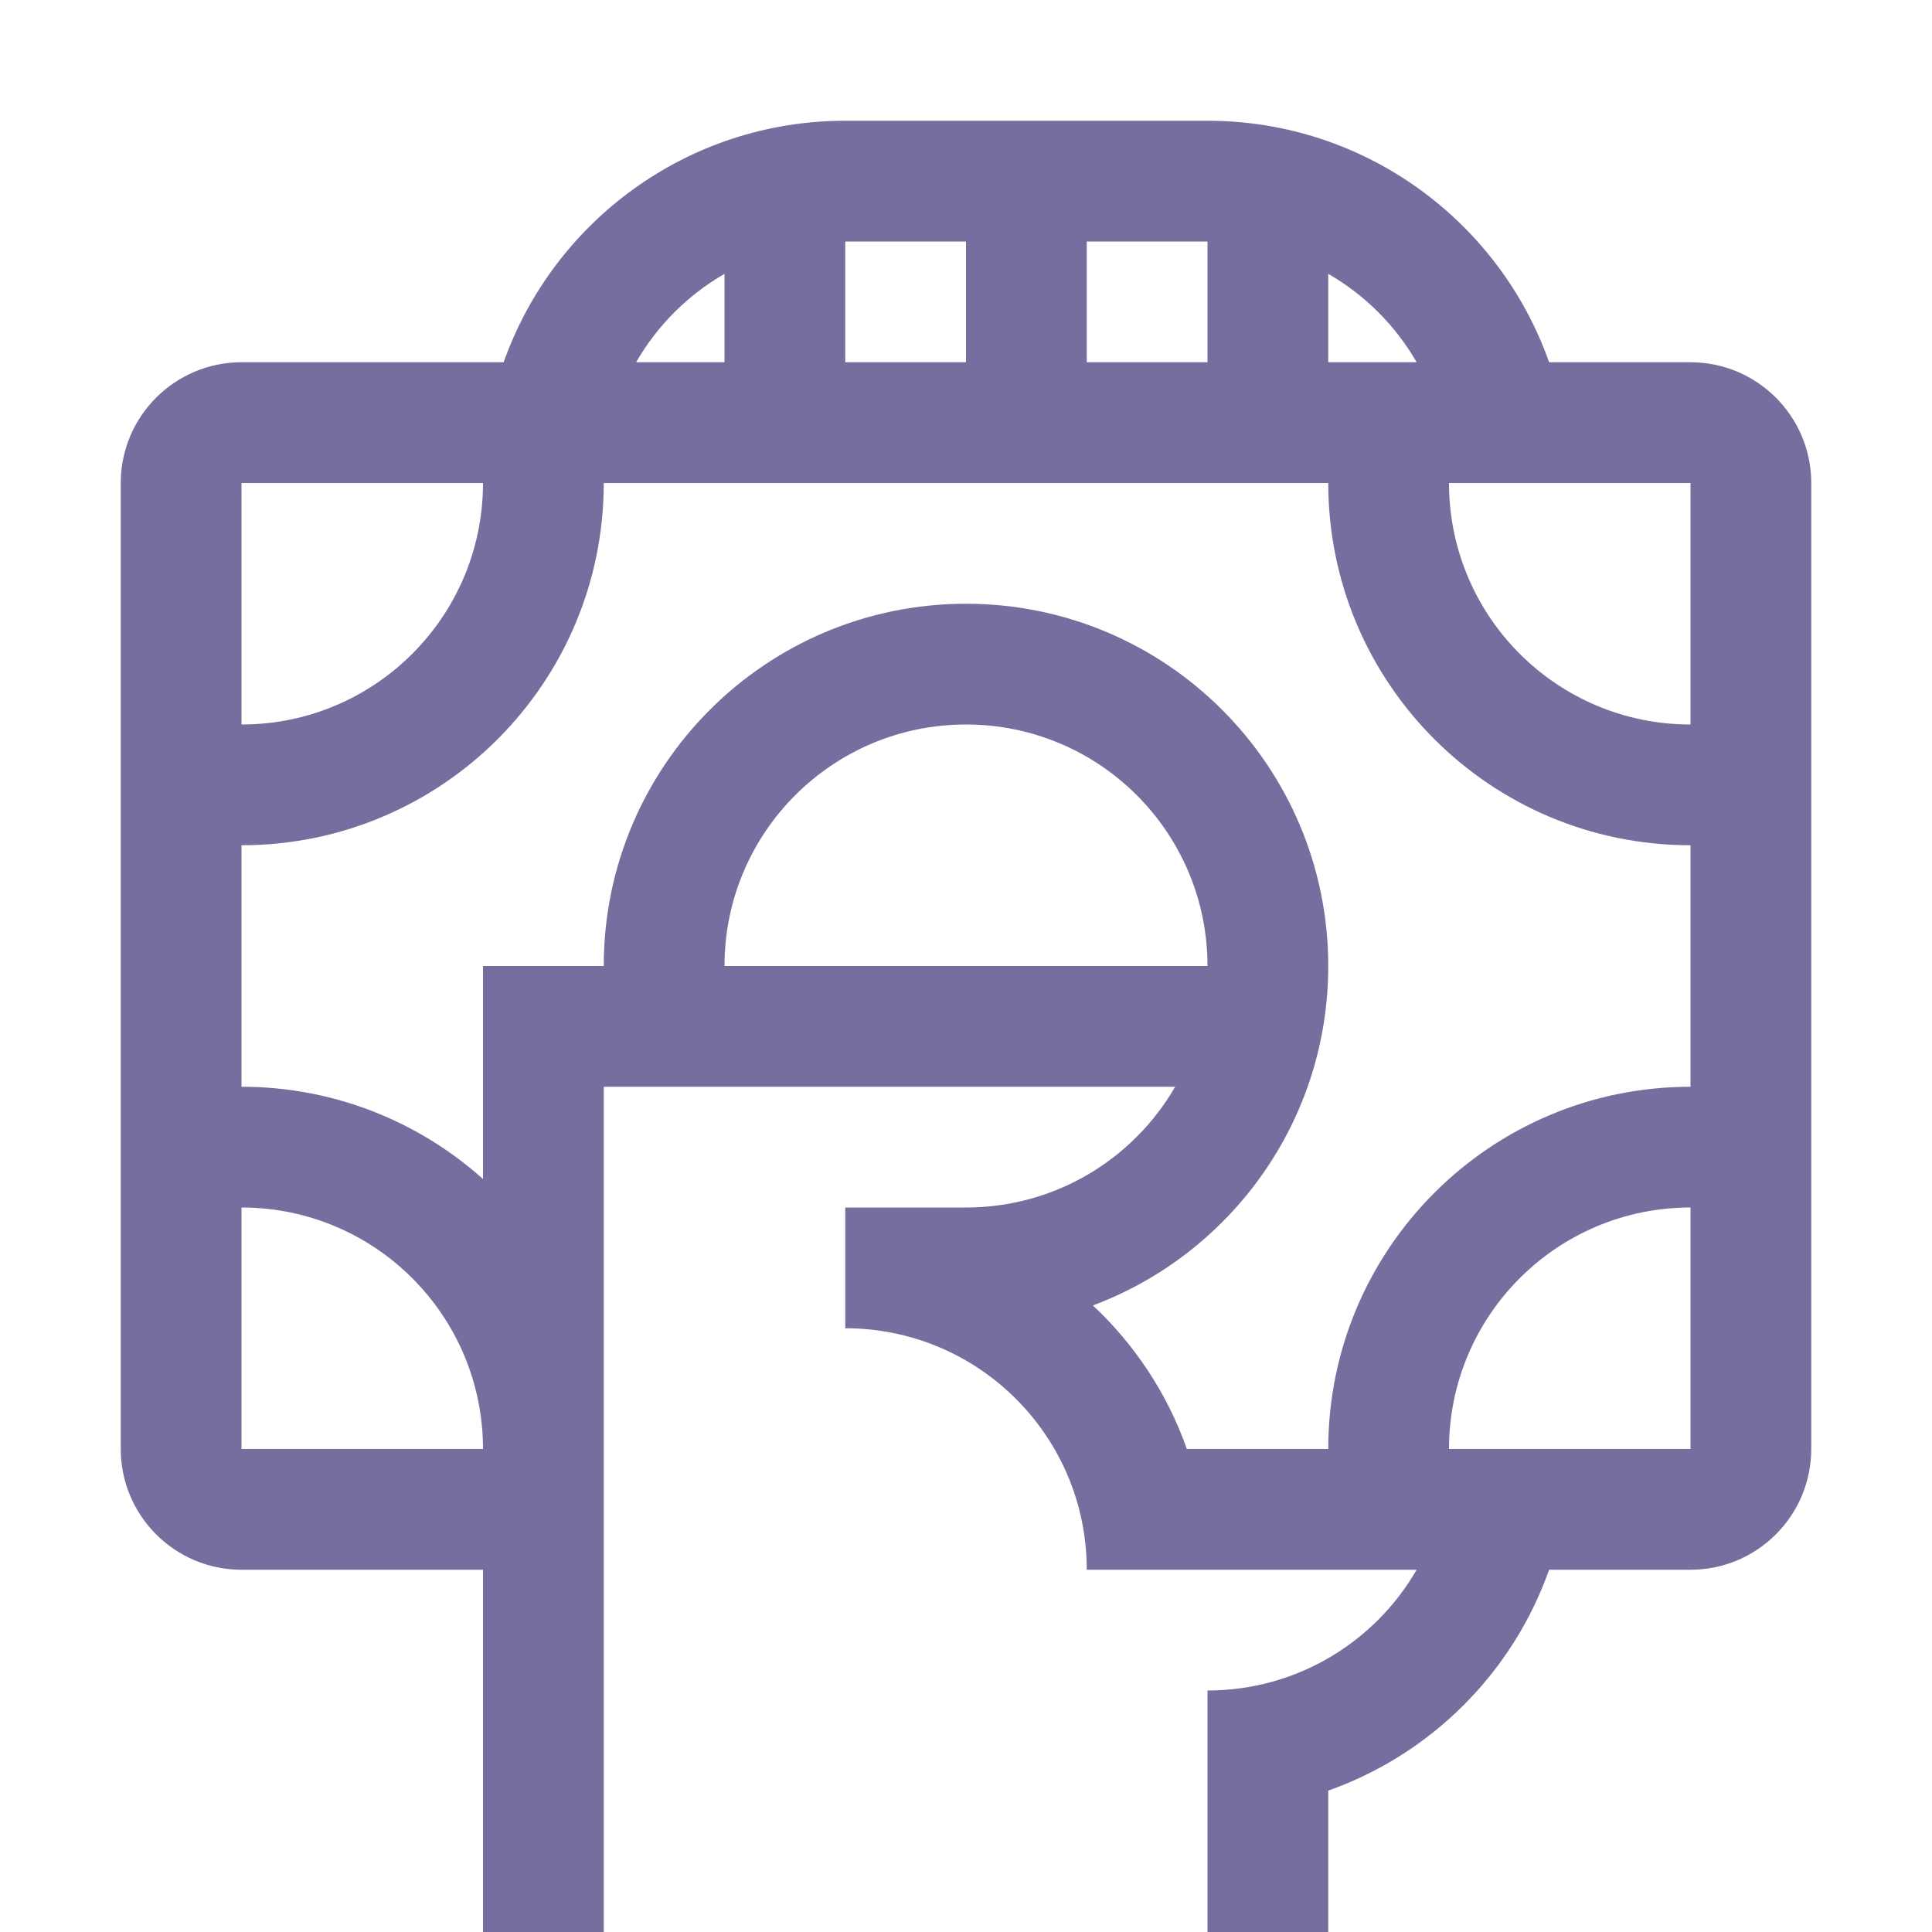
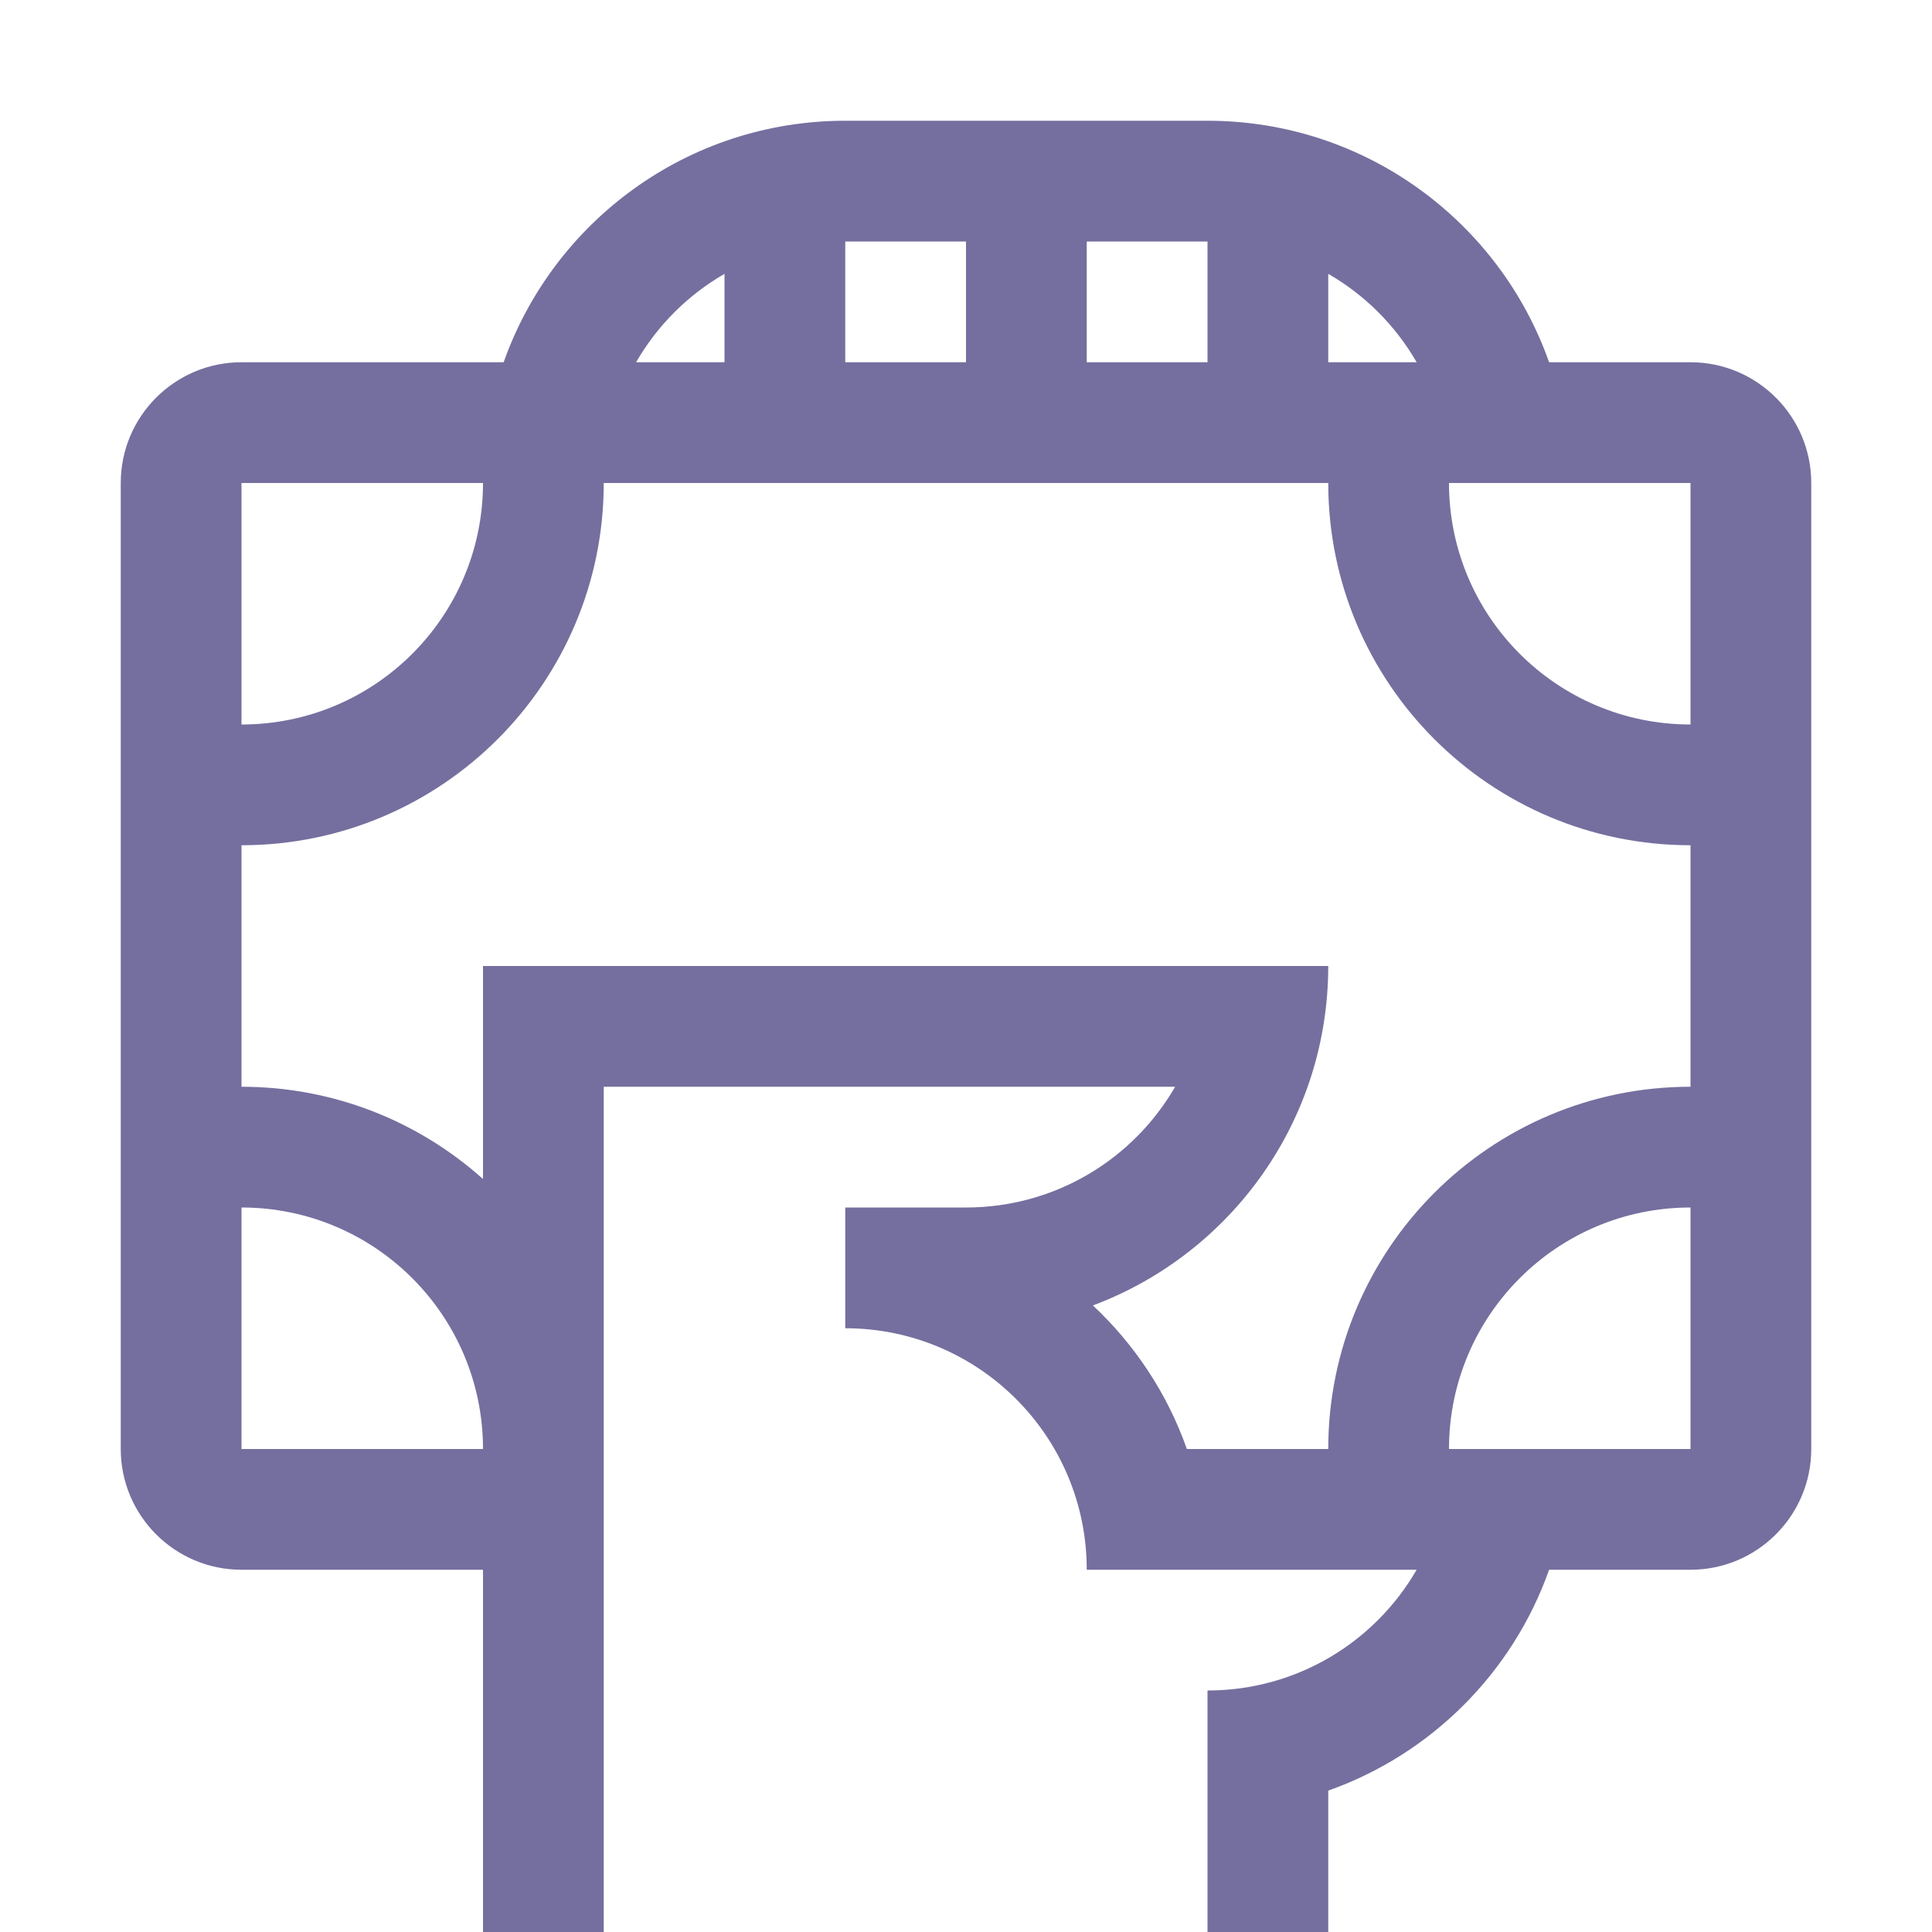
<svg xmlns="http://www.w3.org/2000/svg" width="16" height="16" viewBox="0 0 16 16" fill="none">
  <path fill-rule="evenodd" clip-rule="evenodd" d="M9 13H11.732C11.387 13.598 10.74 14 10 14V16H11V14.829C11.852 14.528 12.528 13.852 12.829 13H14C14.552 13 15 12.552 15 12L15 4C15 3.448 14.552 3 14 3H12.829C12.418 1.835 11.306 1 10 1H7C5.694 1 4.583 1.835 4.171 3H2C1.448 3 1 3.448 1 4V12C1 12.552 1.448 13 2 13H4V16H5V9H9.732C9.387 9.598 8.74 10 8 10H7V11C8.105 11 9 11.895 9 13ZM2 7C3.657 7 5 5.657 5 4H11C11 5.657 12.343 7 14 7V9C12.343 9 11 10.343 11 12H9.829C9.668 11.542 9.398 11.136 9.051 10.811C10.19 10.385 11 9.287 11 8L4 8V9.764C3.469 9.289 2.768 9 2 9V7ZM14 12L14 10C12.895 10 12 10.895 12 12H14ZM4 12C4 10.895 3.105 10 2 10L2 12H4ZM2 6V4H4C4 5.105 3.105 6 2 6ZM14 4V6C12.895 6 12 5.105 12 4L14 4ZM11 2.268C11.304 2.443 11.557 2.696 11.732 3L11 3V2.268ZM10 2V3H9V2H10ZM8 2V3L7 3V2L8 2ZM6 2.268V3L5.268 3C5.443 2.696 5.696 2.443 6 2.268Z" fill="#756F9F" />
-   <path d="M11 8H10C10 6.895 9.105 6 8 6C6.895 6 6 6.895 6 8H5C5 6.343 6.343 5 8 5C9.657 5 11 6.343 11 8Z" fill="#756F9F" />
</svg>